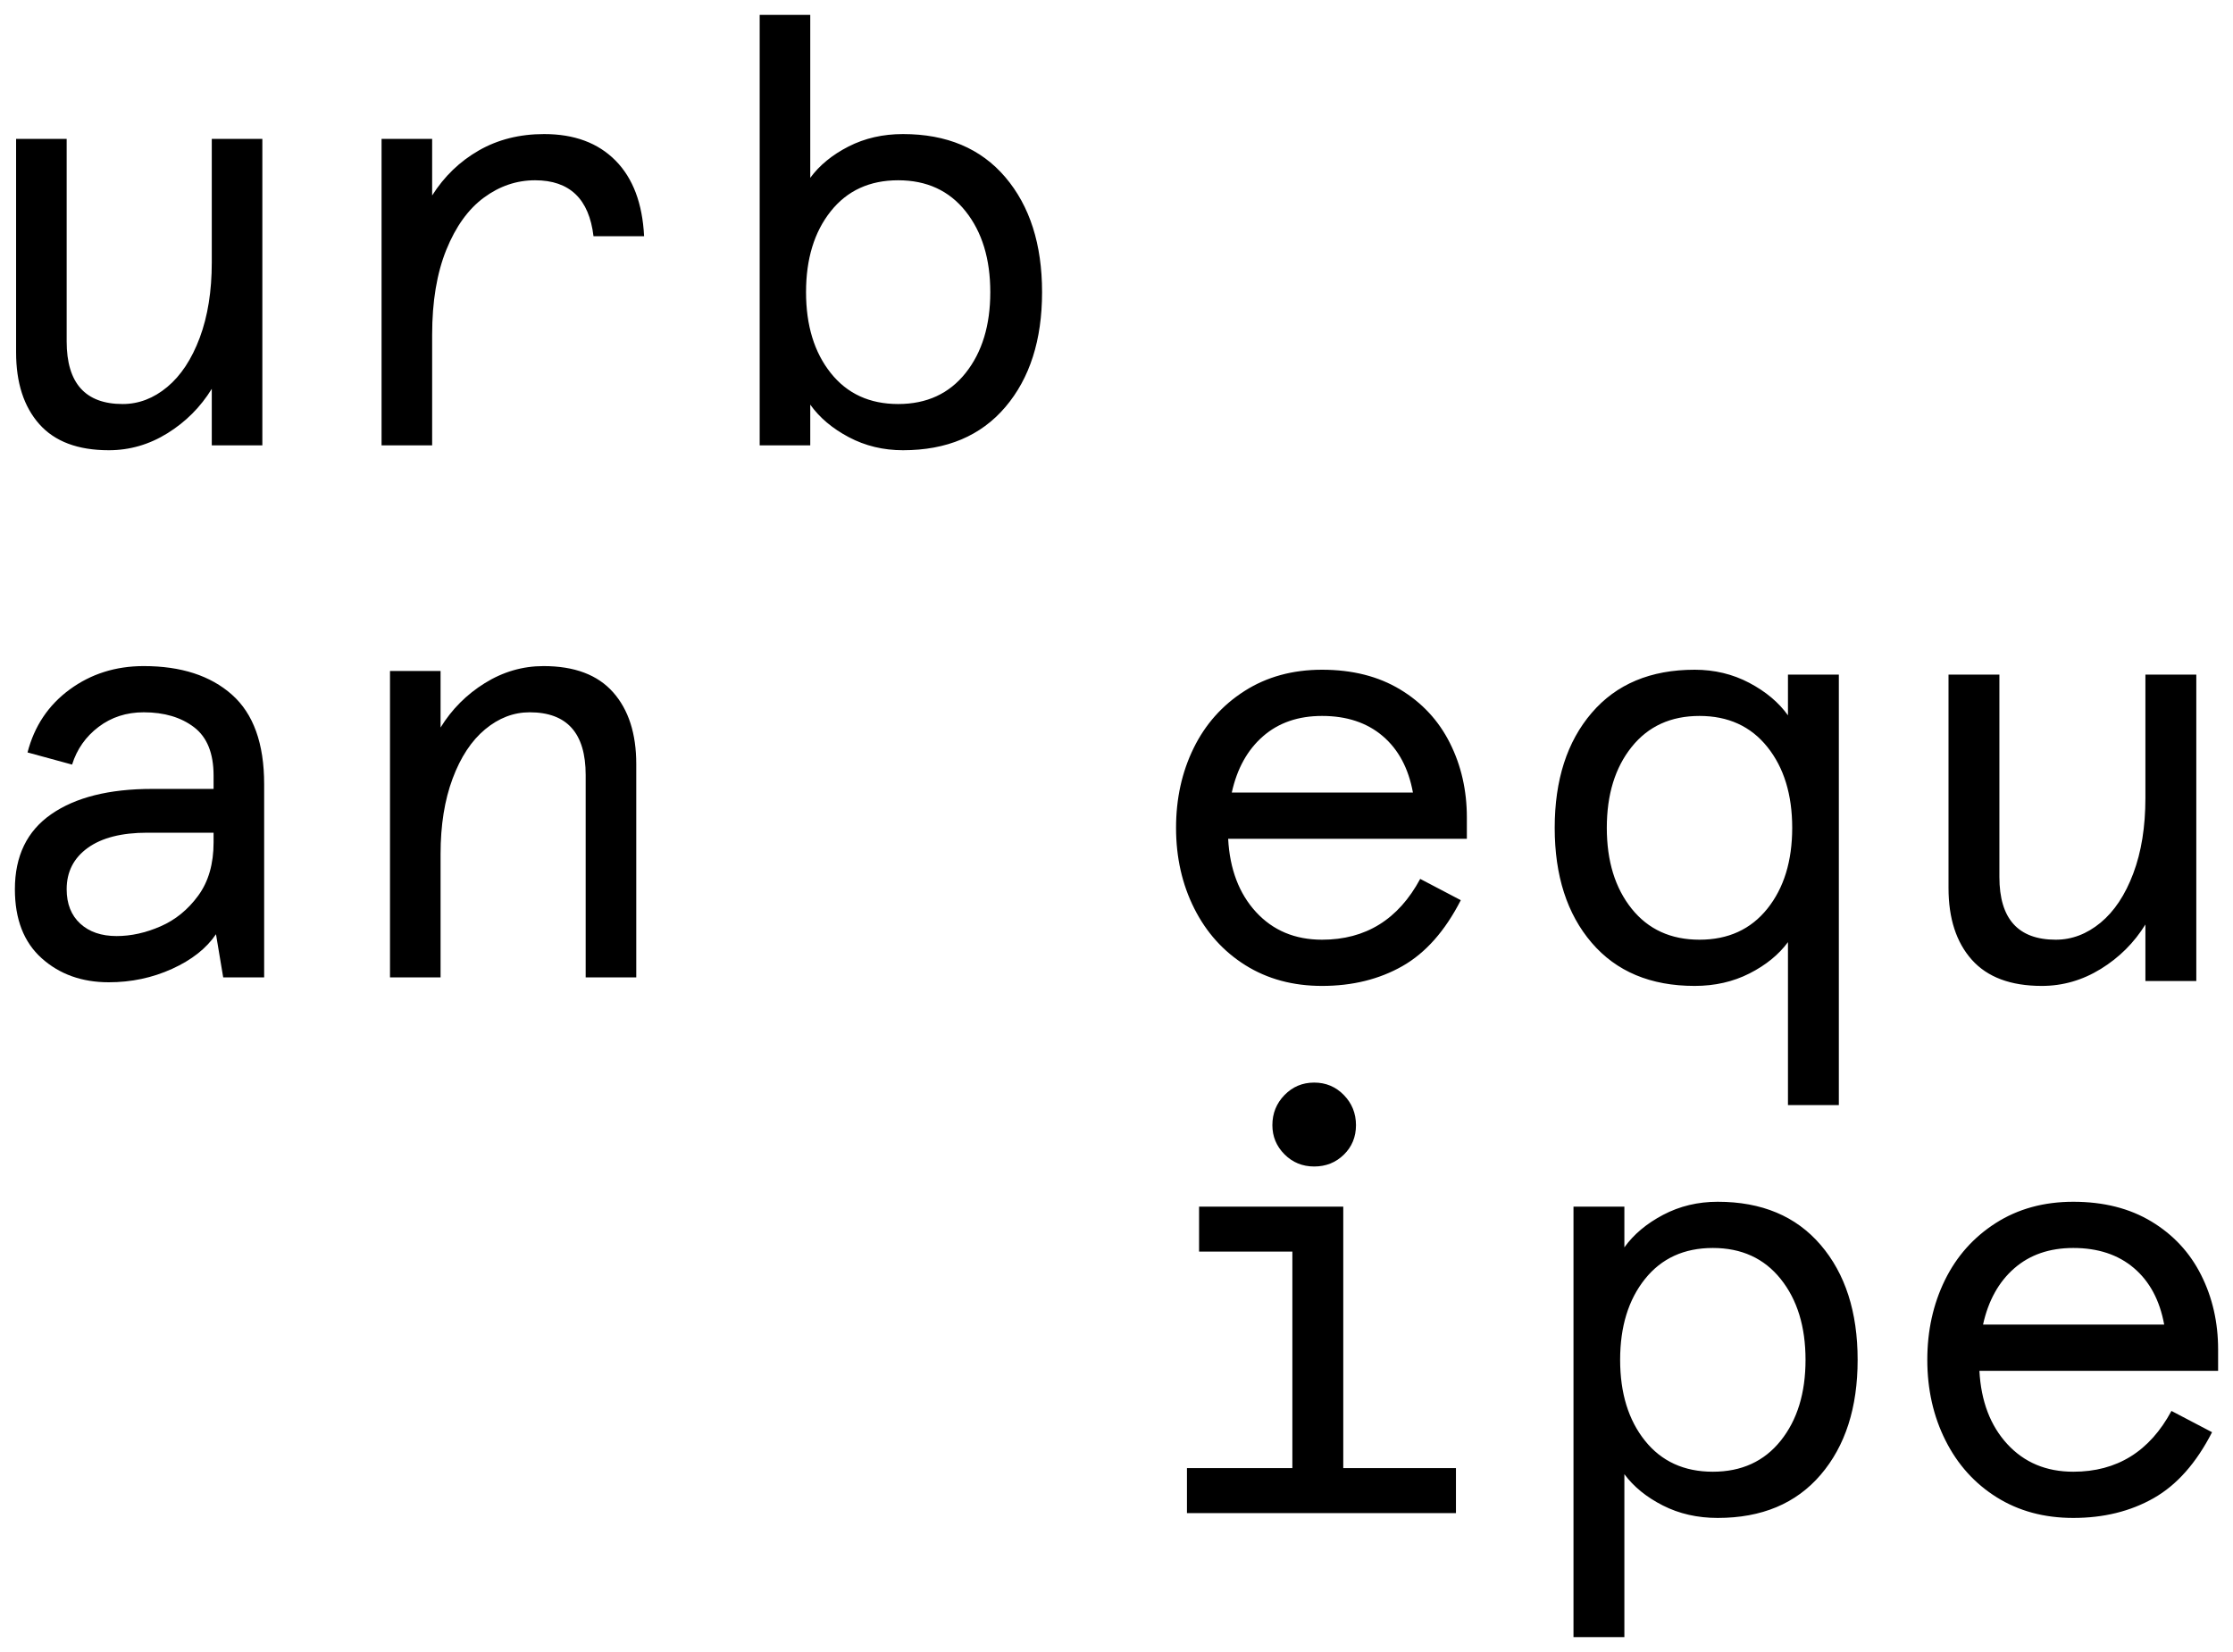
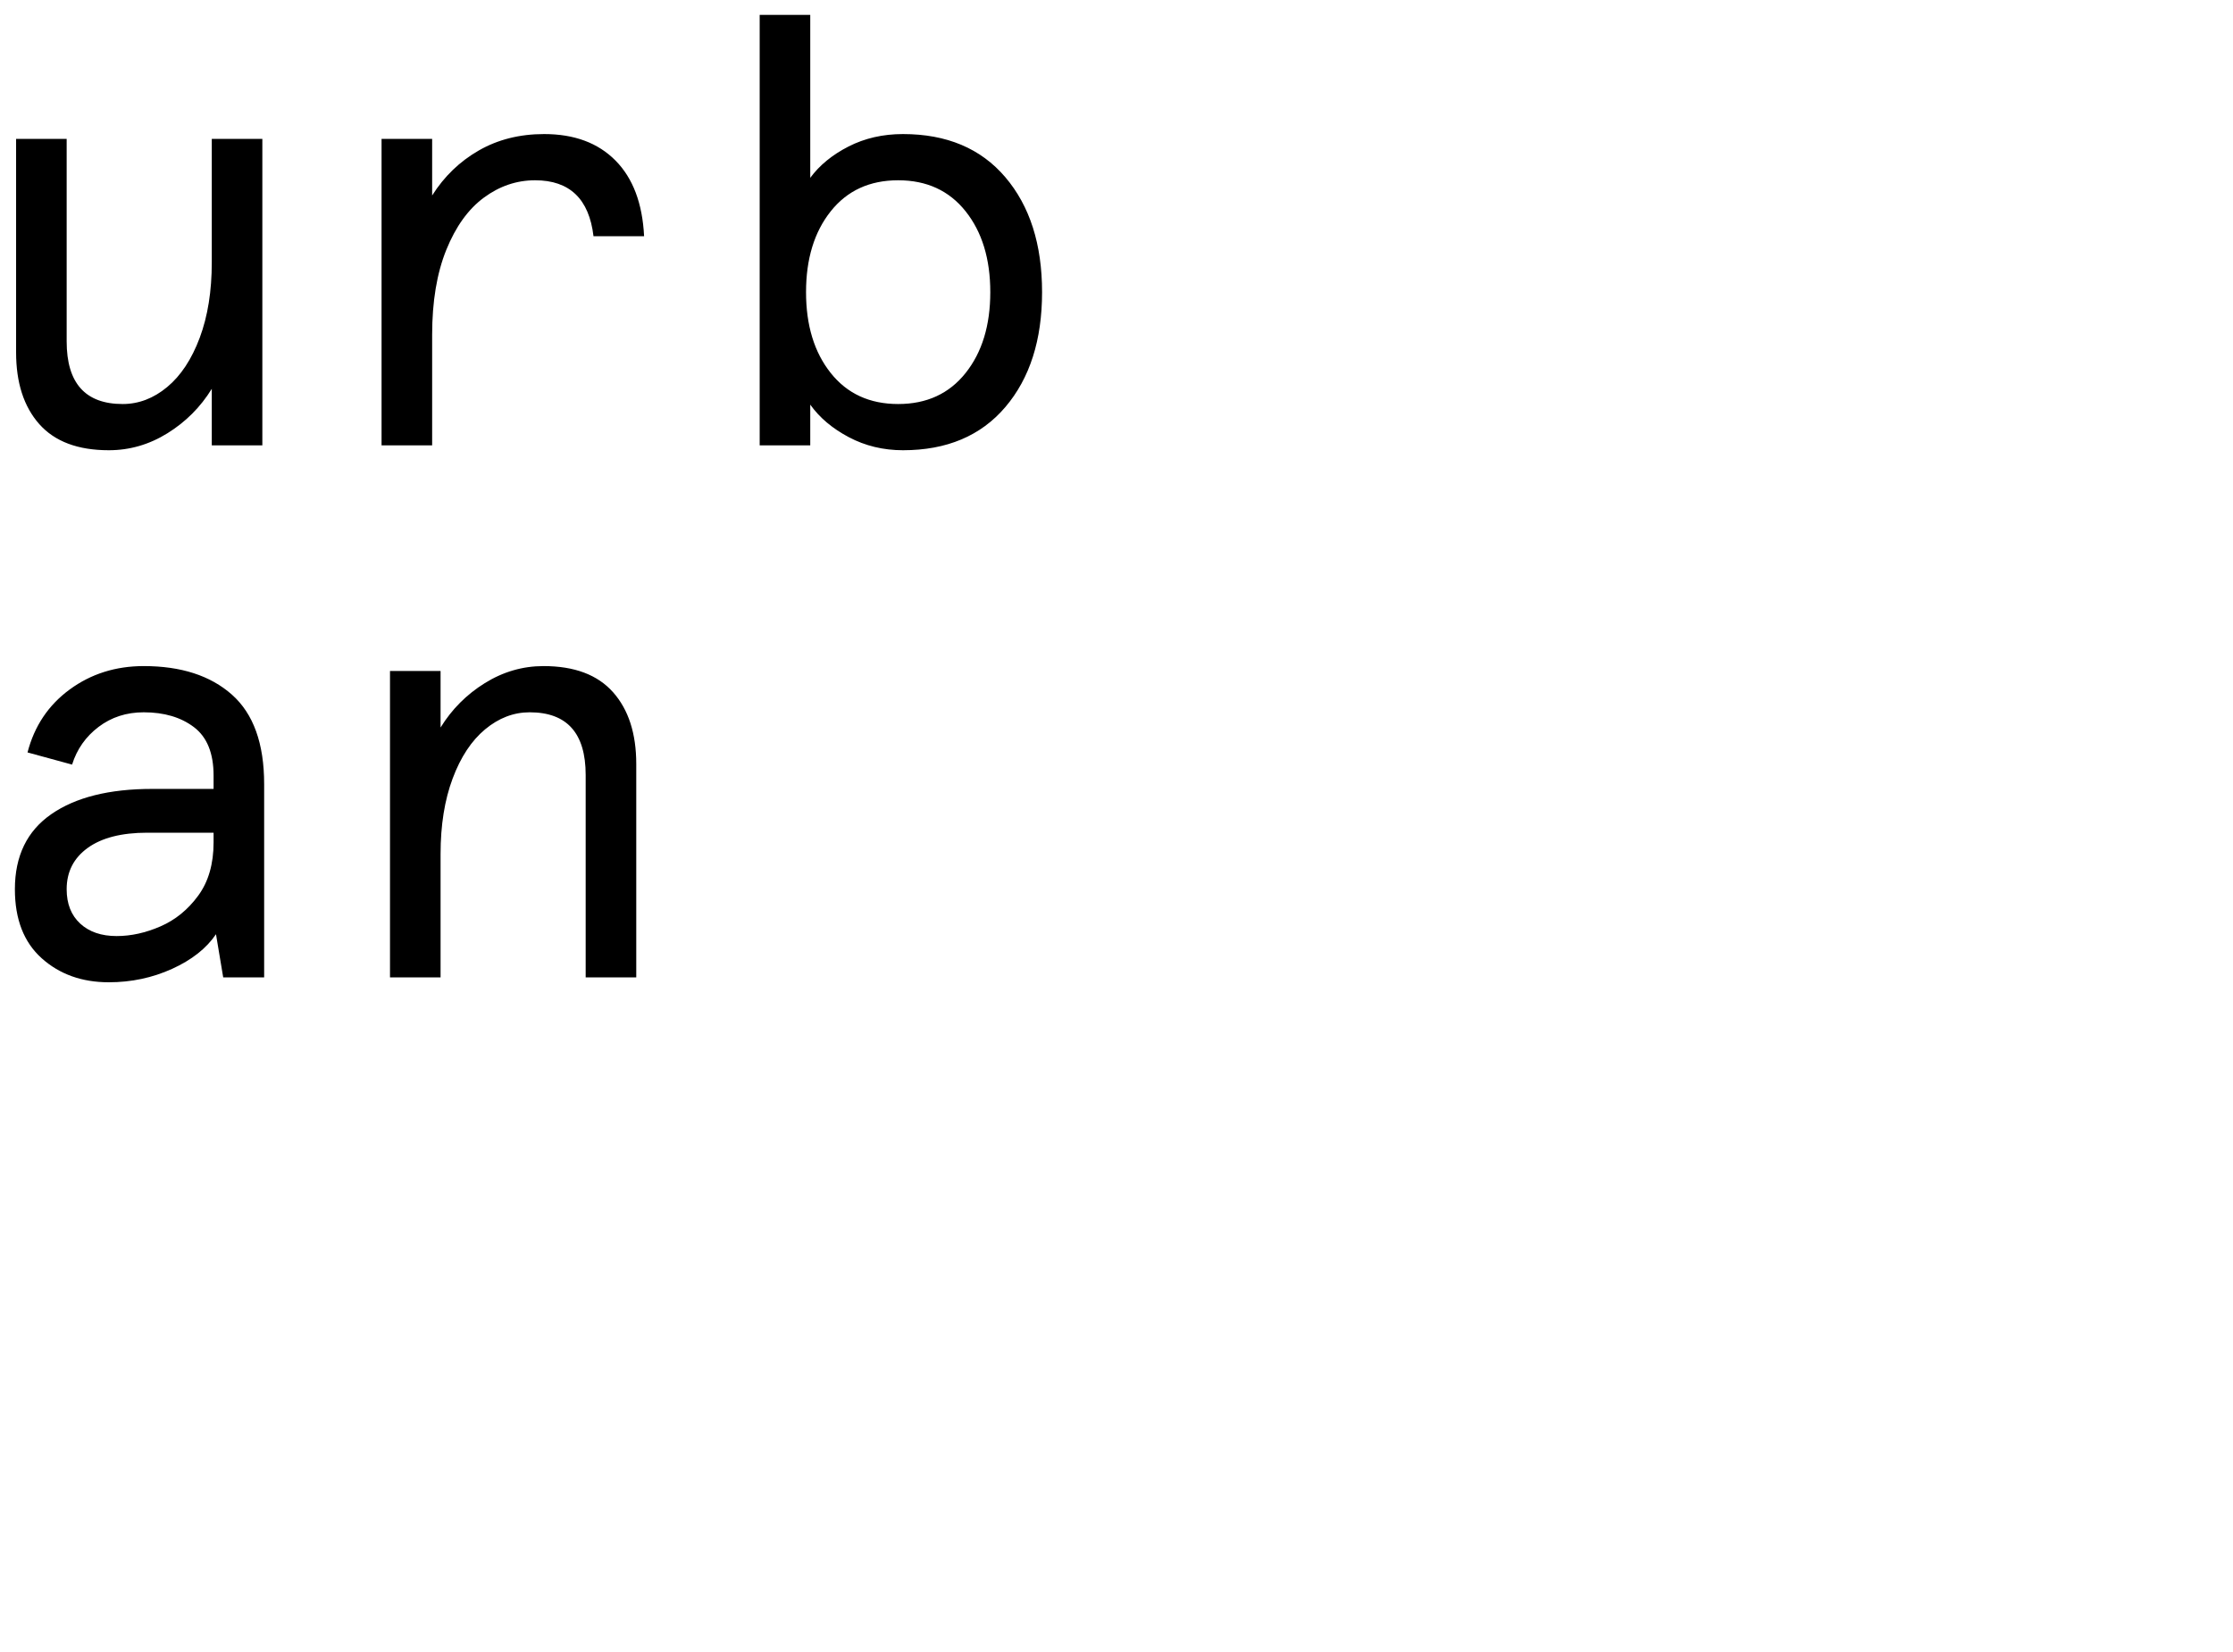
<svg xmlns="http://www.w3.org/2000/svg" width="150px" height="111px" viewBox="0 0 150 111" version="1.1">
  <title>Urban Equipe</title>
  <desc>Die Urban Equipe ist ein Verein, der sich für eine Demokratisierung der Stadtentwicklung und -gestaltung einsetzt.</desc>
  <g id="Artboard" stroke="none" stroke-width="1" fill="none" fill-rule="evenodd">
    <path d="M7.309,30.252 C5.233,30.252 3.676,29.666 2.638,28.495 C1.6,27.324 1.081,25.717 1.081,23.674 L1.081,9.334 L4.478,9.334 L4.478,22.939 C4.478,25.744 5.732,27.147 8.24,27.147 C9.318,27.147 10.316,26.766 11.233,26.003 C12.149,25.241 12.877,24.137 13.417,22.694 C13.956,21.25 14.226,19.562 14.226,17.628 L14.226,9.334 L17.623,9.334 L17.623,29.925 L14.226,29.925 L14.226,26.126 C13.471,27.351 12.48,28.345 11.253,29.108 C10.026,29.871 8.712,30.252 7.309,30.252 Z M25.631,9.334 L29.029,9.334 L29.029,13.134 C29.838,11.854 30.882,10.846 32.163,10.111 C33.444,9.375 34.907,9.008 36.552,9.008 C38.574,9.008 40.171,9.6 41.344,10.785 C42.517,11.97 43.158,13.665 43.266,15.871 L39.868,15.871 C39.572,13.365 38.264,12.113 35.945,12.113 C34.705,12.113 33.559,12.501 32.507,13.277 C31.455,14.053 30.613,15.224 29.979,16.79 C29.346,18.356 29.029,20.256 29.029,22.49 L29.029,29.925 L25.631,29.925 L25.631,9.334 Z M60.657,30.252 C59.336,30.252 58.123,29.959 57.017,29.374 C55.911,28.788 55.049,28.06 54.428,27.188 L54.428,29.925 L51.031,29.925 L51.031,1 L54.428,1 L54.428,11.949 C55.049,11.105 55.905,10.403 56.997,9.845 C58.089,9.287 59.309,9.008 60.657,9.008 C63.596,9.008 65.888,9.974 67.533,11.908 C69.178,13.842 70,16.416 70,19.63 C70,22.844 69.178,25.418 67.533,27.351 C65.888,29.285 63.596,30.252 60.657,30.252 Z M60.334,27.147 C62.248,27.147 63.758,26.453 64.863,25.063 C65.969,23.674 66.522,21.863 66.522,19.63 C66.522,17.396 65.969,15.585 64.863,14.196 C63.758,12.807 62.248,12.113 60.334,12.113 C58.419,12.113 56.909,12.807 55.804,14.196 C54.698,15.585 54.145,17.396 54.145,19.63 C54.145,21.863 54.698,23.674 55.804,25.063 C56.909,26.453 58.419,27.147 60.334,27.147 Z M7.309,66 C5.503,66 4,65.462 2.8,64.386 C1.6,63.31 1,61.765 1,59.749 C1,57.516 1.816,55.834 3.447,54.704 C5.078,53.573 7.336,53.008 10.222,53.008 L14.347,53.008 L14.347,52.109 C14.347,50.611 13.909,49.529 13.033,48.861 C12.156,48.194 11.03,47.86 9.655,47.86 C8.496,47.86 7.485,48.187 6.622,48.841 C5.759,49.495 5.166,50.339 4.842,51.374 L1.849,50.557 C2.308,48.786 3.251,47.377 4.681,46.328 C6.11,45.28 7.768,44.755 9.655,44.755 C12.163,44.755 14.138,45.396 15.581,46.676 C17.023,47.956 17.744,49.958 17.744,52.681 L17.744,65.673 L14.994,65.673 L14.509,62.772 C13.862,63.726 12.877,64.502 11.556,65.101 C10.235,65.7 8.819,66 7.309,66 Z M7.835,62.895 C8.806,62.895 9.79,62.677 10.788,62.241 C11.785,61.806 12.628,61.118 13.316,60.178 C14.003,59.239 14.347,58.047 14.347,56.603 L14.347,55.95 L9.898,55.95 C8.172,55.95 6.838,56.29 5.894,56.971 C4.95,57.652 4.478,58.578 4.478,59.749 C4.478,60.73 4.782,61.499 5.388,62.058 C5.995,62.616 6.811,62.895 7.835,62.895 Z M26.198,45.082 L29.595,45.082 L29.595,48.882 C30.35,47.656 31.341,46.662 32.568,45.899 C33.795,45.137 35.109,44.755 36.511,44.755 C38.587,44.755 40.144,45.341 41.183,46.512 C42.221,47.683 42.74,49.29 42.74,51.333 L42.74,65.673 L39.342,65.673 L39.342,52.069 C39.342,49.263 38.089,47.86 35.581,47.86 C34.502,47.86 33.505,48.242 32.588,49.004 C31.671,49.767 30.943,50.87 30.404,52.314 C29.865,53.757 29.595,55.446 29.595,57.38 L29.595,65.673 L26.198,65.673 L26.198,45.082 Z" id="urban" fill="#000000" fill-rule="nonzero" />
-     <path d="M88.808,66.245 C86.855,66.245 85.139,65.781 83.66,64.855 C82.181,63.929 81.035,62.656 80.221,61.036 C79.407,59.415 79,57.611 79,55.622 C79,53.661 79.393,51.877 80.18,50.27 C80.967,48.663 82.107,47.383 83.599,46.43 C85.091,45.477 86.828,45 88.808,45 C90.843,45 92.593,45.443 94.058,46.328 C95.523,47.213 96.636,48.411 97.395,49.923 C98.155,51.435 98.535,53.103 98.535,54.928 L98.535,56.358 L82.5,56.358 C82.609,58.4 83.233,60.041 84.372,61.281 C85.512,62.52 86.99,63.14 88.808,63.14 C91.738,63.14 93.936,61.778 95.401,59.054 L98.128,60.484 C97.07,62.554 95.761,64.032 94.201,64.917 C92.64,65.802 90.843,66.245 88.808,66.245 Z M94.913,53.253 C94.614,51.618 93.936,50.352 92.878,49.453 C91.82,48.554 90.463,48.105 88.808,48.105 C87.207,48.105 85.885,48.561 84.84,49.474 C83.796,50.386 83.097,51.646 82.744,53.253 L94.913,53.253 Z M120.105,63.303 C119.481,64.147 118.619,64.849 117.52,65.407 C116.422,65.965 115.194,66.245 113.837,66.245 C110.88,66.245 108.574,65.278 106.919,63.344 C105.264,61.41 104.436,58.836 104.436,55.622 C104.436,52.408 105.264,49.834 106.919,47.901 C108.574,45.967 110.88,45 113.837,45 C115.167,45 116.388,45.293 117.5,45.878 C118.612,46.464 119.481,47.193 120.105,48.064 L120.105,45.327 L123.523,45.327 L123.523,74.252 L120.105,74.252 L120.105,63.303 Z M114.163,63.14 C116.089,63.14 117.609,62.445 118.721,61.056 C119.833,59.667 120.39,57.856 120.39,55.622 C120.39,53.389 119.833,51.578 118.721,50.189 C117.609,48.799 116.089,48.105 114.163,48.105 C112.236,48.105 110.717,48.799 109.605,50.189 C108.492,51.578 107.936,53.389 107.936,55.622 C107.936,57.856 108.492,59.667 109.605,61.056 C110.717,62.445 112.236,63.14 114.163,63.14 Z M137.157,66.245 C135.068,66.245 133.501,65.659 132.456,64.488 C131.412,63.317 130.89,61.71 130.89,59.667 L130.89,45.327 L134.308,45.327 L134.308,58.931 C134.308,61.737 135.57,63.14 138.093,63.14 C139.178,63.14 140.182,62.758 141.105,61.996 C142.027,61.233 142.76,60.13 143.302,58.686 C143.845,57.243 144.116,55.554 144.116,53.62 L144.116,45.327 L147.535,45.327 L147.535,65.918 L144.116,65.918 L144.116,62.118 C143.357,63.344 142.36,64.338 141.125,65.101 C139.89,65.863 138.568,66.245 137.157,66.245 Z M88.279,78.378 C87.492,78.378 86.828,78.106 86.285,77.561 C85.742,77.017 85.471,76.363 85.471,75.6 C85.471,74.81 85.742,74.136 86.285,73.578 C86.828,73.02 87.492,72.74 88.279,72.74 C89.066,72.74 89.731,73.02 90.273,73.578 C90.816,74.136 91.087,74.81 91.087,75.6 C91.087,76.39 90.816,77.051 90.273,77.582 C89.731,78.113 89.066,78.378 88.279,78.378 Z M79.733,98.642 L86.814,98.642 L86.814,84.098 L80.547,84.098 L80.547,81.075 L90.233,81.075 L90.233,98.642 L97.802,98.642 L97.802,101.666 L79.733,101.666 L79.733,98.642 Z M105.698,81.075 L109.116,81.075 L109.116,83.812 C109.74,82.94 110.609,82.212 111.721,81.626 C112.833,81.041 114.054,80.748 115.384,80.748 C118.341,80.748 120.647,81.715 122.302,83.649 C123.957,85.582 124.785,88.156 124.785,91.37 C124.785,94.584 123.957,97.158 122.302,99.092 C120.647,101.026 118.341,101.992 115.384,101.992 C114.027,101.992 112.799,101.713 111.701,101.155 C110.602,100.597 109.74,99.895 109.116,99.051 L109.116,110 L105.698,110 L105.698,81.075 Z M115.058,98.887 C116.985,98.887 118.504,98.193 119.616,96.804 C120.729,95.415 121.285,93.604 121.285,91.37 C121.285,89.137 120.729,87.326 119.616,85.937 C118.504,84.547 116.985,83.853 115.058,83.853 C113.132,83.853 111.612,84.547 110.5,85.937 C109.388,87.326 108.831,89.137 108.831,91.37 C108.831,93.604 109.388,95.415 110.5,96.804 C111.612,98.193 113.132,98.887 115.058,98.887 Z M139.273,101.992 C137.32,101.992 135.604,101.529 134.125,100.603 C132.646,99.677 131.5,98.404 130.686,96.783 C129.872,95.163 129.465,93.358 129.465,91.37 C129.465,89.409 129.859,87.625 130.645,86.018 C131.432,84.411 132.572,83.131 134.064,82.178 C135.556,81.225 137.293,80.748 139.273,80.748 C141.308,80.748 143.058,81.191 144.523,82.076 C145.988,82.961 147.101,84.159 147.86,85.671 C148.62,87.183 149,88.851 149,90.676 L149,92.106 L132.965,92.106 C133.074,94.148 133.698,95.789 134.837,97.029 C135.977,98.268 137.455,98.887 139.273,98.887 C142.204,98.887 144.401,97.526 145.866,94.802 L148.593,96.232 C147.535,98.302 146.226,99.779 144.666,100.665 C143.106,101.55 141.308,101.992 139.273,101.992 Z M145.378,89.001 C145.079,87.366 144.401,86.1 143.343,85.201 C142.285,84.302 140.928,83.853 139.273,83.853 C137.672,83.853 136.35,84.309 135.305,85.222 C134.261,86.134 133.562,87.394 133.209,89.001 L145.378,89.001 Z" id="equipe" fill="#000000" fill-rule="nonzero" />
  </g>
</svg>